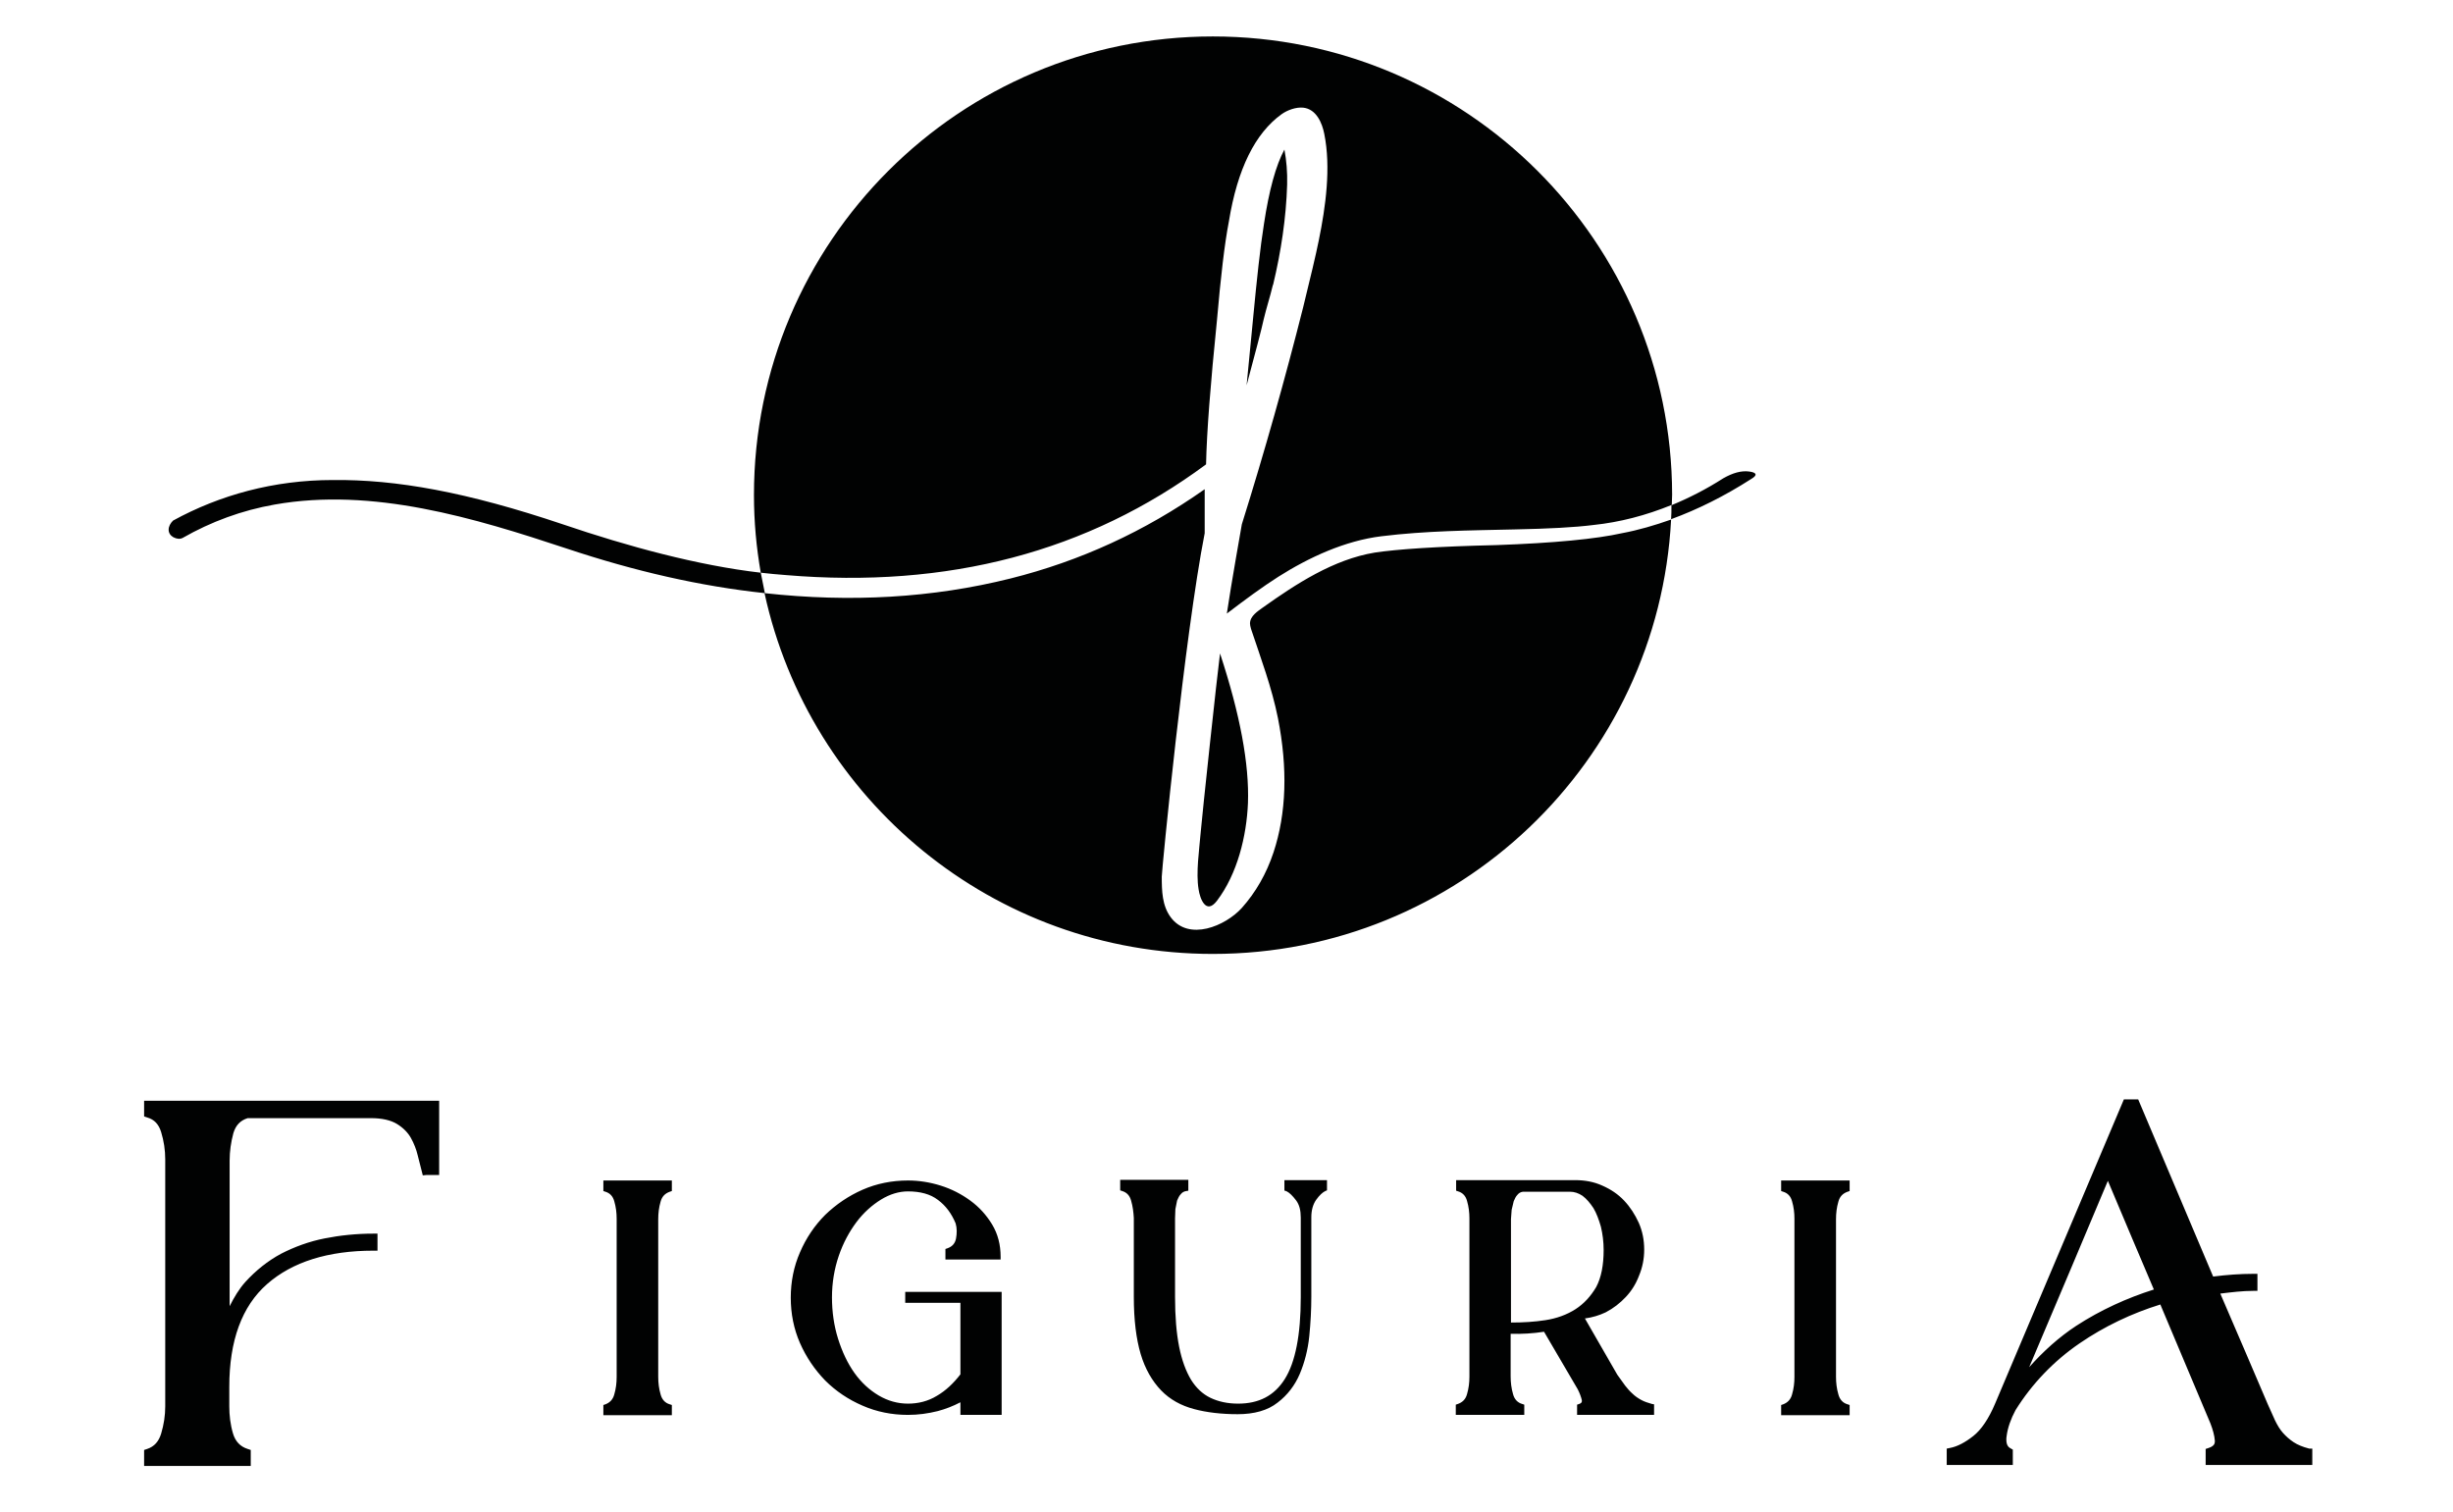
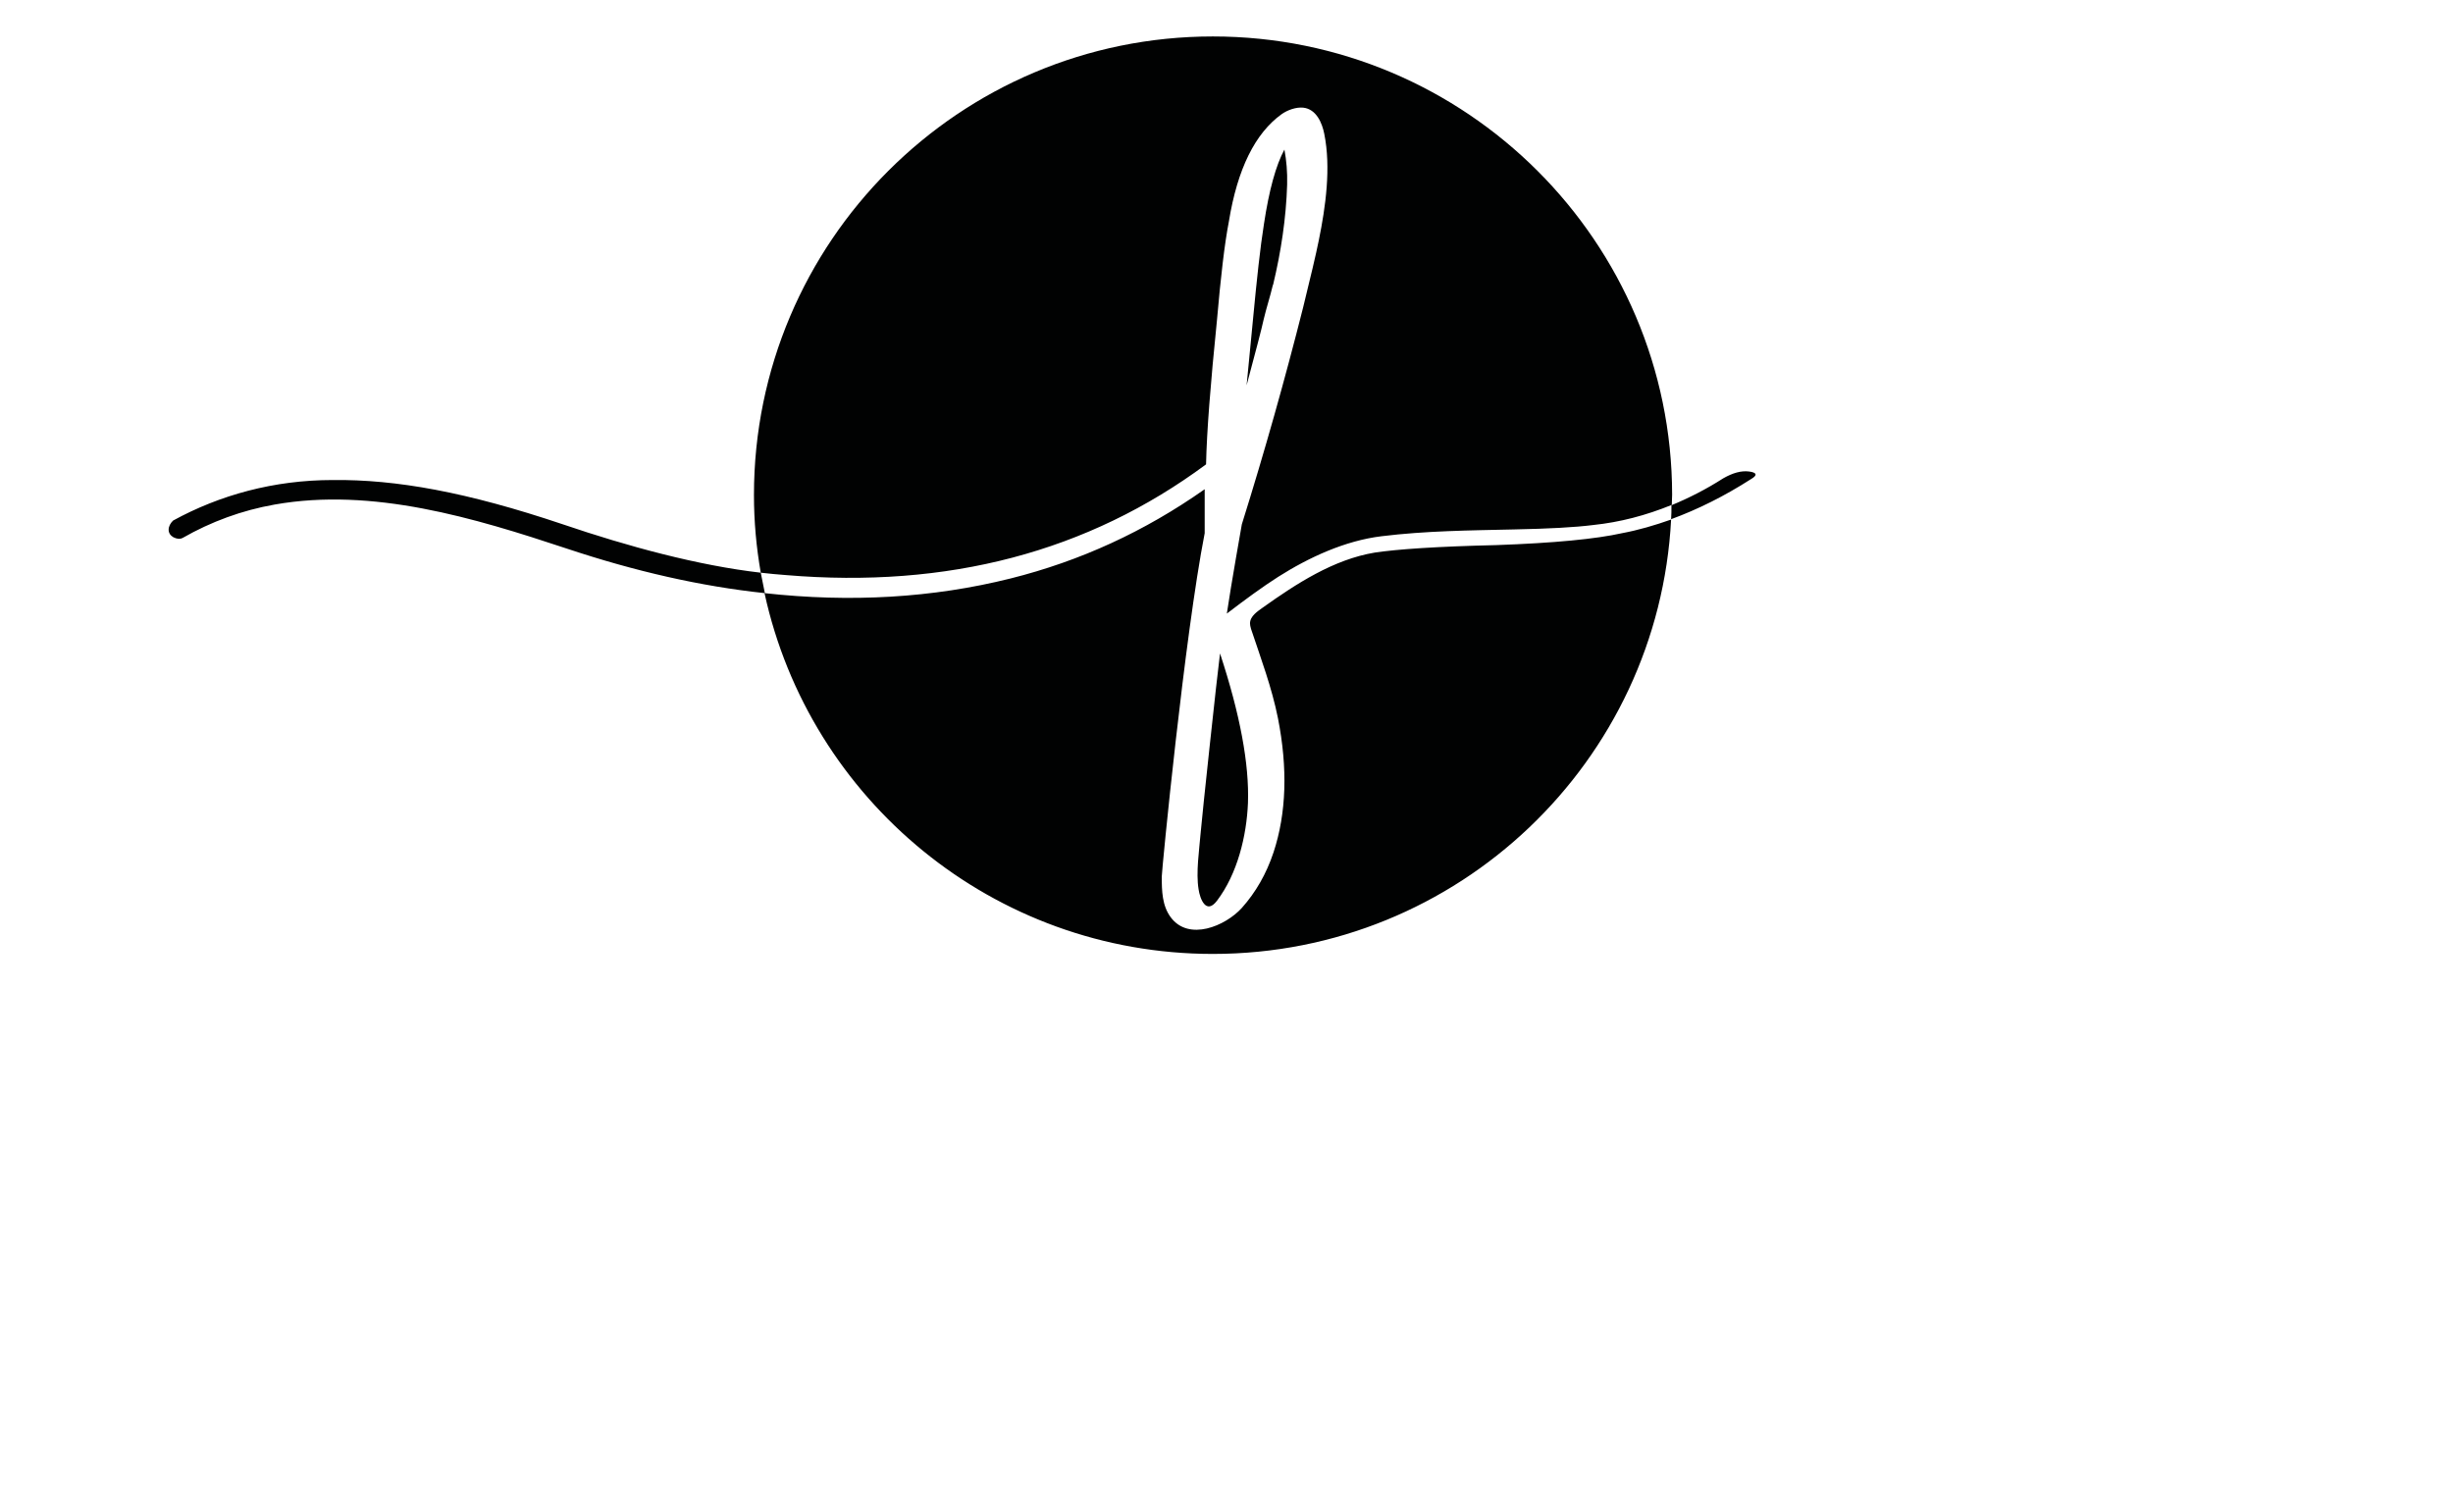
<svg xmlns="http://www.w3.org/2000/svg" version="1.1" id="Layer_1" x="0px" y="0px" viewBox="0 0 720 443.9" style="enable-background:new 0 0 720 443.9;" xml:space="preserve">
  <style type="text/css">
	.st0{fill:#010202;}
</style>
  <g>
-     <path class="st0" d="M42.3,327.7l0.9,0.3c2.1,0.6,3.4,2,4.1,4.3c0.8,2.6,1.2,5.3,1.2,8v72.5c0,2.7-0.4,5.3-1.2,8   c-0.7,2.3-2,3.8-4.1,4.5l-0.9,0.3v4.7h31.3v-4.7l-0.9-0.3c-2.2-0.7-3.6-2.2-4.3-4.5c-0.8-2.7-1.1-5.4-1.1-8v-5.7   c0-13.6,3.7-23.7,11.1-30.2c7.4-6.5,17.9-9.8,31.2-9.8h1.2v-5h-1.2c-5,0-9.8,0.5-14.3,1.4c-4.6,0.9-8.9,2.5-12.8,4.5   c-3.9,2.1-7.4,4.9-10.5,8.3c-1.8,2-3.3,4.5-4.6,7.1c0-9.3,0-42.7,0-42.7c0-2.8,0.4-5.5,1.1-8.1c0.7-2.3,2-3.7,4.2-4.4   c0.5,0,36.2,0,36.2,0c3.2,0,5.8,0.6,7.6,1.7c1.8,1.1,3.2,2.5,4.1,4.1c0.9,1.6,1.6,3.4,2,5.1l1.5,5.9l1-0.1h3.8v-21.8H42.3V327.7z    M677.8,425.2c-1.9-0.5-3.4-1.1-4.6-1.9l0,0c-1.2-0.8-2.2-1.7-3.1-2.7c-0.9-1-1.6-2.2-2.3-3.6c0,0-2.2-4.9-2.2-4.9   s-12.6-29.5-13.9-32.4c3.3-0.4,6.5-0.8,9.7-0.8h1.2v-5h-1.2c-3.9,0-7.9,0.3-11.8,0.8c-0.7-1.6-22-52-22-52h-4.2l-37.8,89.3   c-1.9,4.5-4.1,7.7-6.4,9.5c-2.4,1.9-4.7,3.1-6.8,3.5l-1,0.2v4.8h19.4v-4.5l-0.7-0.4c-0.3-0.2-1.2-0.6-1.2-2.5c0-0.3,0-0.7,0.1-1.2   c0.3-2.3,1.2-4.9,2.6-7.5c4.8-7.7,11.2-14.4,18.8-19.6c7.3-5,15.3-8.8,23.7-11.4c0.9,2.1,14.7,34.9,14.7,34.9   c0.7,1.8,1.2,3.6,1.3,5.1c0,0.1,0,0.1,0,0.2c0,0.7-0.3,1.4-1.8,1.9l-0.9,0.3v4.7h31.3v-4.8L677.8,425.2z M609.5,389.1   c-5.2,3.4-9.8,7.6-13.9,12.2c4.6-10.8,21.3-50.3,23.1-54.7c1.9,4.5,12.6,29.9,13.5,31.9C624.3,381,616.6,384.5,609.5,389.1z    M177.1,349.6l0.6,0.2c1.3,0.4,2.2,1.3,2.6,2.8c0.5,1.7,0.7,3.4,0.7,5.1v46.5c0,1.7-0.2,3.4-0.7,5.1c-0.4,1.5-1.3,2.4-2.6,2.9   l-0.6,0.2v3h20.1v-3l-0.6-0.2c-1.4-0.4-2.3-1.4-2.7-2.9c-0.5-1.7-0.7-3.4-0.7-5.2v-46.2c0-1.8,0.2-3.5,0.7-5.2   c0.4-1.5,1.3-2.4,2.7-2.9l0.6-0.2v-3.1h-20.1V349.6z M265.7,382.4c0,0,14.8,0,16.2,0v21c-2,2.6-4.3,4.8-6.9,6.3   c-2.6,1.6-5.5,2.3-8.5,2.3c-3,0-5.9-0.8-8.6-2.4c-2.7-1.6-5.1-3.8-7.1-6.6c-2-2.8-3.6-6.2-4.8-10c-1.2-3.8-1.8-7.9-1.8-12.2   c0-4.3,0.7-8.4,2-12.2c1.3-3.8,3.1-7.1,5.2-9.9c2.1-2.8,4.6-5,7.2-6.6c2.6-1.6,5.3-2.4,7.9-2.4c3.6,0,6.6,0.8,8.8,2.5   c2.3,1.7,4,4,5.2,6.9c0.4,1.4,0.4,2.9,0.1,4.5c-0.3,1.4-1.1,2.3-2.5,2.8l-0.6,0.2v3.1h16.2v-0.8c0-3.5-0.8-6.7-2.5-9.5   c-1.7-2.8-3.8-5.1-6.4-7c-2.6-1.9-5.5-3.4-8.7-4.4c-3.2-1-6.4-1.5-9.6-1.5c-4.7,0-9.2,0.9-13.3,2.7c-4.1,1.8-7.8,4.3-11,7.4   c-3.1,3.1-5.6,6.8-7.4,11c-1.8,4.1-2.7,8.6-2.7,13.3s0.9,9.2,2.7,13.3c1.8,4.1,4.3,7.8,7.4,11c3.1,3.1,6.8,5.6,11,7.4   c4.1,1.8,8.6,2.7,13.3,2.7c3,0,5.9-0.4,8.7-1.1c2.3-0.6,4.6-1.5,6.7-2.6c0,1.2,0,3.7,0,3.7h12.1v-36.1h-28.3V382.4z M377.2,349.5   l0.5,0.2c0.8,0.4,1.7,1.3,2.7,2.6c1,1.3,1.4,3,1.4,5.1v23.4c0,11-1.6,19.1-4.7,24c-3.1,4.9-7.6,7.2-13.7,7.2   c-3.1,0-5.8-0.6-8.1-1.7c-2.3-1.1-4.2-2.9-5.7-5.3c-1.5-2.5-2.7-5.7-3.5-9.7c-0.8-4-1.2-8.9-1.2-14.6v-23.1l0.1-2.7l0.5-2.5   c0.3-0.7,0.6-1.4,1.1-1.9c0.4-0.5,0.9-0.8,1.6-0.9l0.6-0.1v-3.2h-20v3.1l0.6,0.2c1.3,0.4,2.2,1.3,2.6,2.8c0.5,1.7,0.7,3.4,0.8,5.1   l0,23.2c0,6.7,0.7,12.3,2,16.7c1.3,4.4,3.4,8,6,10.7c2.6,2.7,5.9,4.5,9.7,5.5c3.7,1,8.1,1.5,12.8,1.5c4.8,0,8.8-1.1,11.7-3.4   c2.9-2.2,5.1-5.1,6.5-8.4c1.4-3.3,2.4-7.1,2.8-11.1c0.4-4,0.6-7.9,0.6-11.5v-23.4c0-2.1,0.5-3.8,1.4-5.1c1-1.4,1.9-2.2,2.7-2.6   l0.5-0.2v-3h-12.5V349.5z M481.7,410.9c-0.9-0.5-1.8-1.1-2.5-1.8c-0.8-0.7-1.5-1.5-2.2-2.4c0,0-2.3-3.2-2.3-3.2s-8.5-14.8-9.5-16.5   c2.2-0.3,4.2-0.9,6.1-1.8c2.3-1.2,4.2-2.7,5.9-4.5c1.7-1.8,3-3.9,3.9-6.3c1-2.4,1.5-4.9,1.5-7.6c0-2.8-0.5-5.4-1.6-7.9   c-1.1-2.4-2.5-4.6-4.3-6.5c-1.8-1.9-3.9-3.3-6.4-4.4c-2.4-1.1-5.1-1.6-7.9-1.6h-35v3.1l0.6,0.2c1.3,0.4,2.2,1.3,2.6,2.8   c0.5,1.7,0.7,3.4,0.7,5.1v46.5c0,1.7-0.2,3.4-0.7,5.1c-0.4,1.5-1.3,2.4-2.7,2.9l-0.6,0.2v3h20.1v-3l-0.6-0.2   c-1.4-0.4-2.3-1.4-2.7-2.9c-0.5-1.7-0.7-3.5-0.7-5.2c0,0,0-11.1,0-12.5c3.3,0.1,6.6-0.1,9.8-0.6c0.5,0.8,9.9,16.9,9.9,16.9   c0.6,1.2,1,2.3,1.2,3.2c0,0.1,0,0.2,0,0.3c0,0.3-0.2,0.6-0.8,0.8l-0.6,0.2v3h22.6v-3.1l-0.6-0.1   C483.8,411.8,482.6,411.4,481.7,410.9z M462.4,384.3c-2.5,1.6-5.5,2.7-8.8,3.2c-3.2,0.5-6.6,0.7-10.1,0.7c0-1.5,0-30.4,0-30.4   l0.2-2.7l0.6-2.5c0.3-0.7,0.6-1.4,1.1-1.9c0.4-0.5,0.9-0.8,1.6-0.9l13.8,0c1.3,0,2.5,0.4,3.7,1.2c1.2,0.9,2.2,2.1,3.2,3.6   c0.9,1.5,1.6,3.4,2.2,5.5c0.5,2.1,0.8,4.4,0.8,6.8c0,4.4-0.7,8.1-2.2,10.9C466.9,380.5,464.9,382.7,462.4,384.3z M522.8,349.6   l0.6,0.2c1.3,0.4,2.2,1.3,2.6,2.8c0.5,1.7,0.7,3.4,0.7,5.1v46.5c0,1.7-0.2,3.4-0.7,5.1c-0.4,1.5-1.3,2.4-2.6,2.9l-0.6,0.2v3h20.1   v-3l-0.6-0.2c-1.4-0.4-2.3-1.4-2.7-2.9c-0.5-1.7-0.7-3.4-0.7-5.2v-46.2c0-1.8,0.2-3.5,0.7-5.2c0.4-1.5,1.3-2.4,2.7-2.9l0.6-0.2   v-3.1h-20.1V349.6z" />
    <g>
      <path class="st0" d="M165.2,153.9c-28.2-9.5-49-13.2-67.5-13c-17.3,0-33.2,4.4-46.9,11.9c-0.8,0.8-1.3,1.7-1.3,2.7    c0,0.9,0.5,1.7,1.4,2.2c1,0.5,1.9,0.6,2.7,0.2c8.4-4.8,17.4-8.1,27-9.8c28.8-5.1,58.6,3.9,85.7,12.9c20.1,6.7,39.4,11.1,58.2,13.1    c-0.4-2-0.8-4-1.2-6C205,166,184.3,160.4,165.2,153.9z M513.4,138.4c-2.3-0.3-4.8,0.4-7.6,2c-5,3.2-10.1,5.8-15.2,7.9    c0,1.4,0,2.8-0.1,4.1c7.9-2.9,15.7-6.8,23.5-11.8C515.9,139.5,515.7,138.7,513.4,138.4z M354,136.3c0.2-9.5,1.3-23.6,3.2-42.3    c1.1-12.6,2.2-22.3,3.5-29c2.5-15.4,7.7-25.9,15.5-31.5c1.7-1.2,4.2-2.1,6.3-1.9c3.9,0.4,5.6,4.6,6.2,7.7c2,9.9,0.4,21.4-1.6,31.2    c-0.9,4.5-2.5,11.1-4.6,19.7c-5.3,21-11.3,42.3-18,63.7c0,0-3.2,18-4.4,26.2c5.5-4.2,10.4-7.8,15.1-10.8    c9-5.7,19.6-10.6,30.3-11.9c13-1.6,25.9-1.7,39-2c10-0.2,17.7-0.6,23.2-1.3c7.7-0.8,15.4-2.8,23-5.9c0-1,0.1-2,0.1-3    C490.7,71,430.4,10.7,356,10.7S221.3,71,221.3,145.3c0,7.8,0.7,15.4,2,22.8c2.5,0.3,4.9,0.5,7.4,0.7    C278.2,172.8,319.3,162,354,136.3z M439.2,160c-17.3,0.4-29.1,1.2-35.7,2.2c-12.1,2-23.1,9.2-32.8,16.1c-1.5,1.1-3.8,2.5-3.8,4.7    c0,0.4,0.1,0.9,0.3,1.6c2.9,8.7,6.1,17.2,7.9,26.2c2.9,14.7,2.5,27.9-1.3,39.4c-2.1,6.3-5.2,11.7-9.3,16.3    c-4.8,5.3-15.6,9.9-20.9,2.7c-2.5-3.4-2.6-7.7-2.6-11.9c0-1.8,6.7-70.7,12.6-100.8v-12.9C336,156,317,164.7,296.6,169.8    c-22.8,5.7-46.9,7.1-72.2,4.3C237.6,234.7,291.5,280,356,280c72,0,130.8-56.5,134.5-127.5c-4.8,1.7-9.6,3.1-14.4,4    C468.5,158.2,456.2,159.4,439.2,160z M352.4,244.6c-0.4,4.9-1.4,11.5-0.6,16.4c0.4,2.8,2.2,7.6,5.4,3.4c6-7.9,8.7-19,9.1-28.7    c0.4-11.4-2.3-26-8.2-43.9C357.3,197.8,352.8,239.7,352.4,244.6z M373.7,83.5c2.3-9.6,3.8-19.5,4.1-29.3c0.1-3.7-0.2-7.1-0.8-10.3    c-2.5,4.6-4.5,11.9-6,21.8c-1.1,6.9-2.1,16.2-3.2,27.8c-0.8,8.6-1.5,15.2-1.9,19.6c2.7-10.1,4.4-16.5,5-19.3    c0.8-3.4,1.9-6.7,2.7-10.1C373.7,83.6,373.7,83.5,373.7,83.5z" />
    </g>
  </g>
</svg>